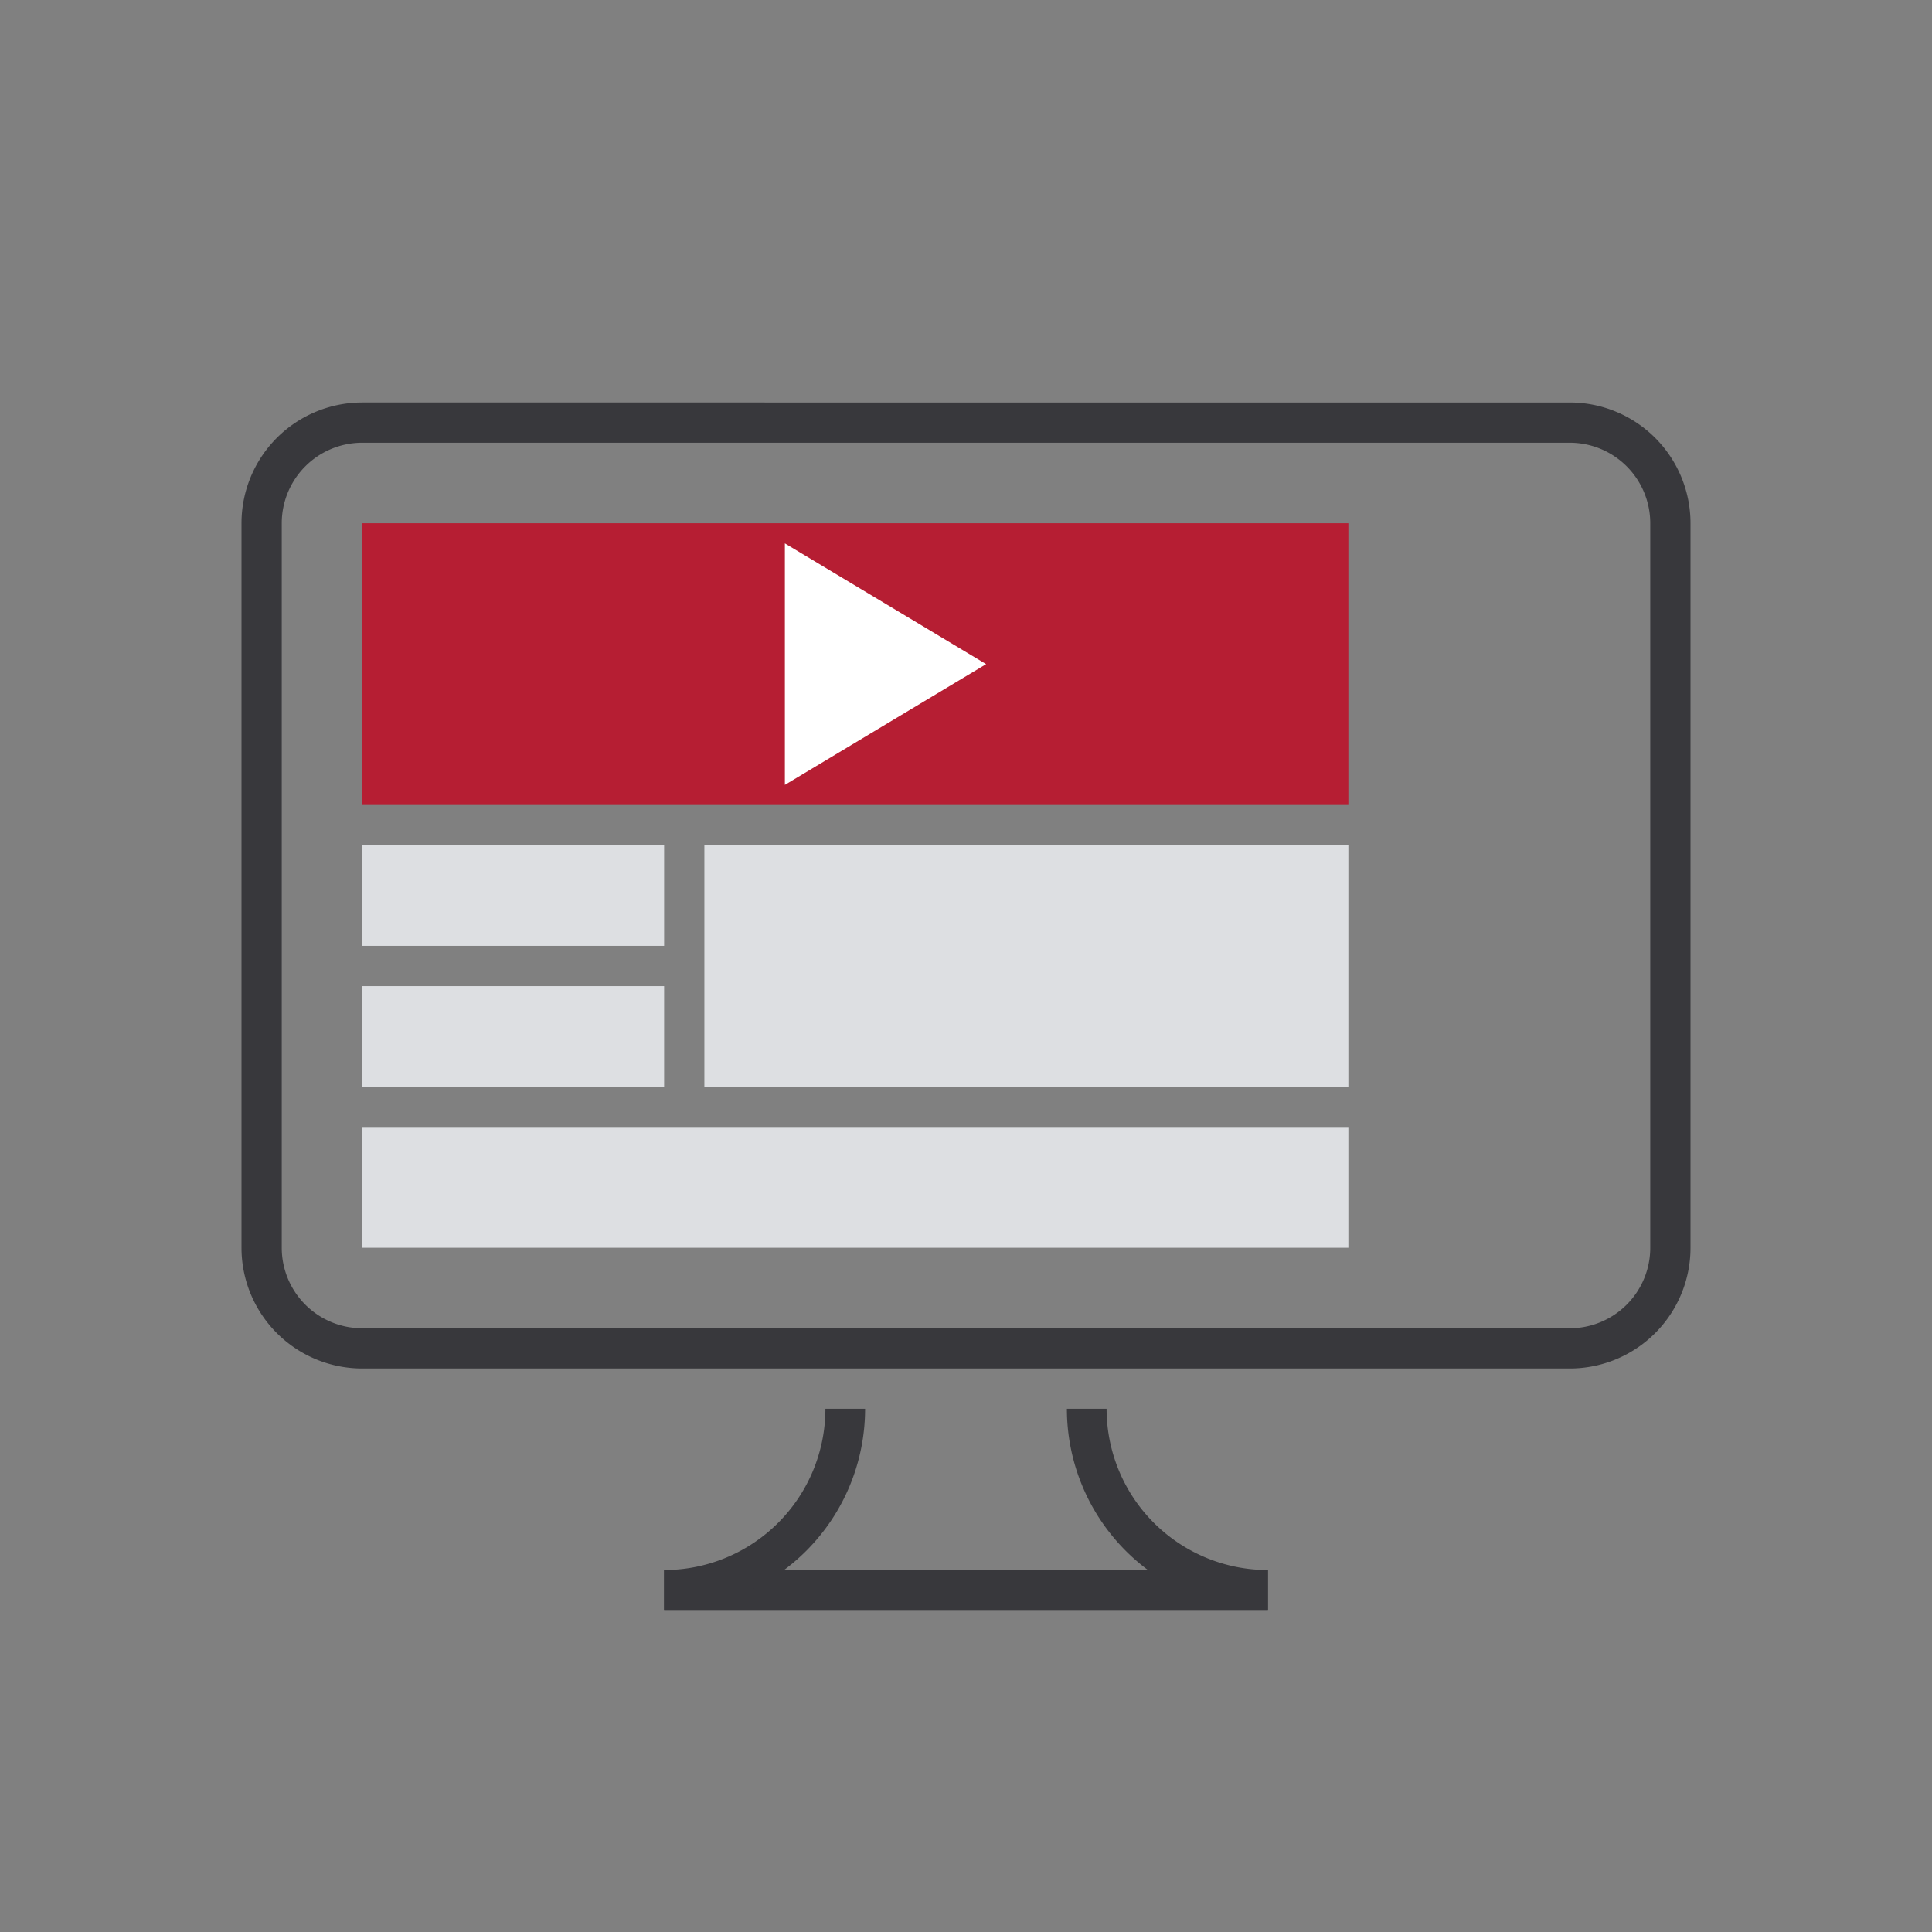
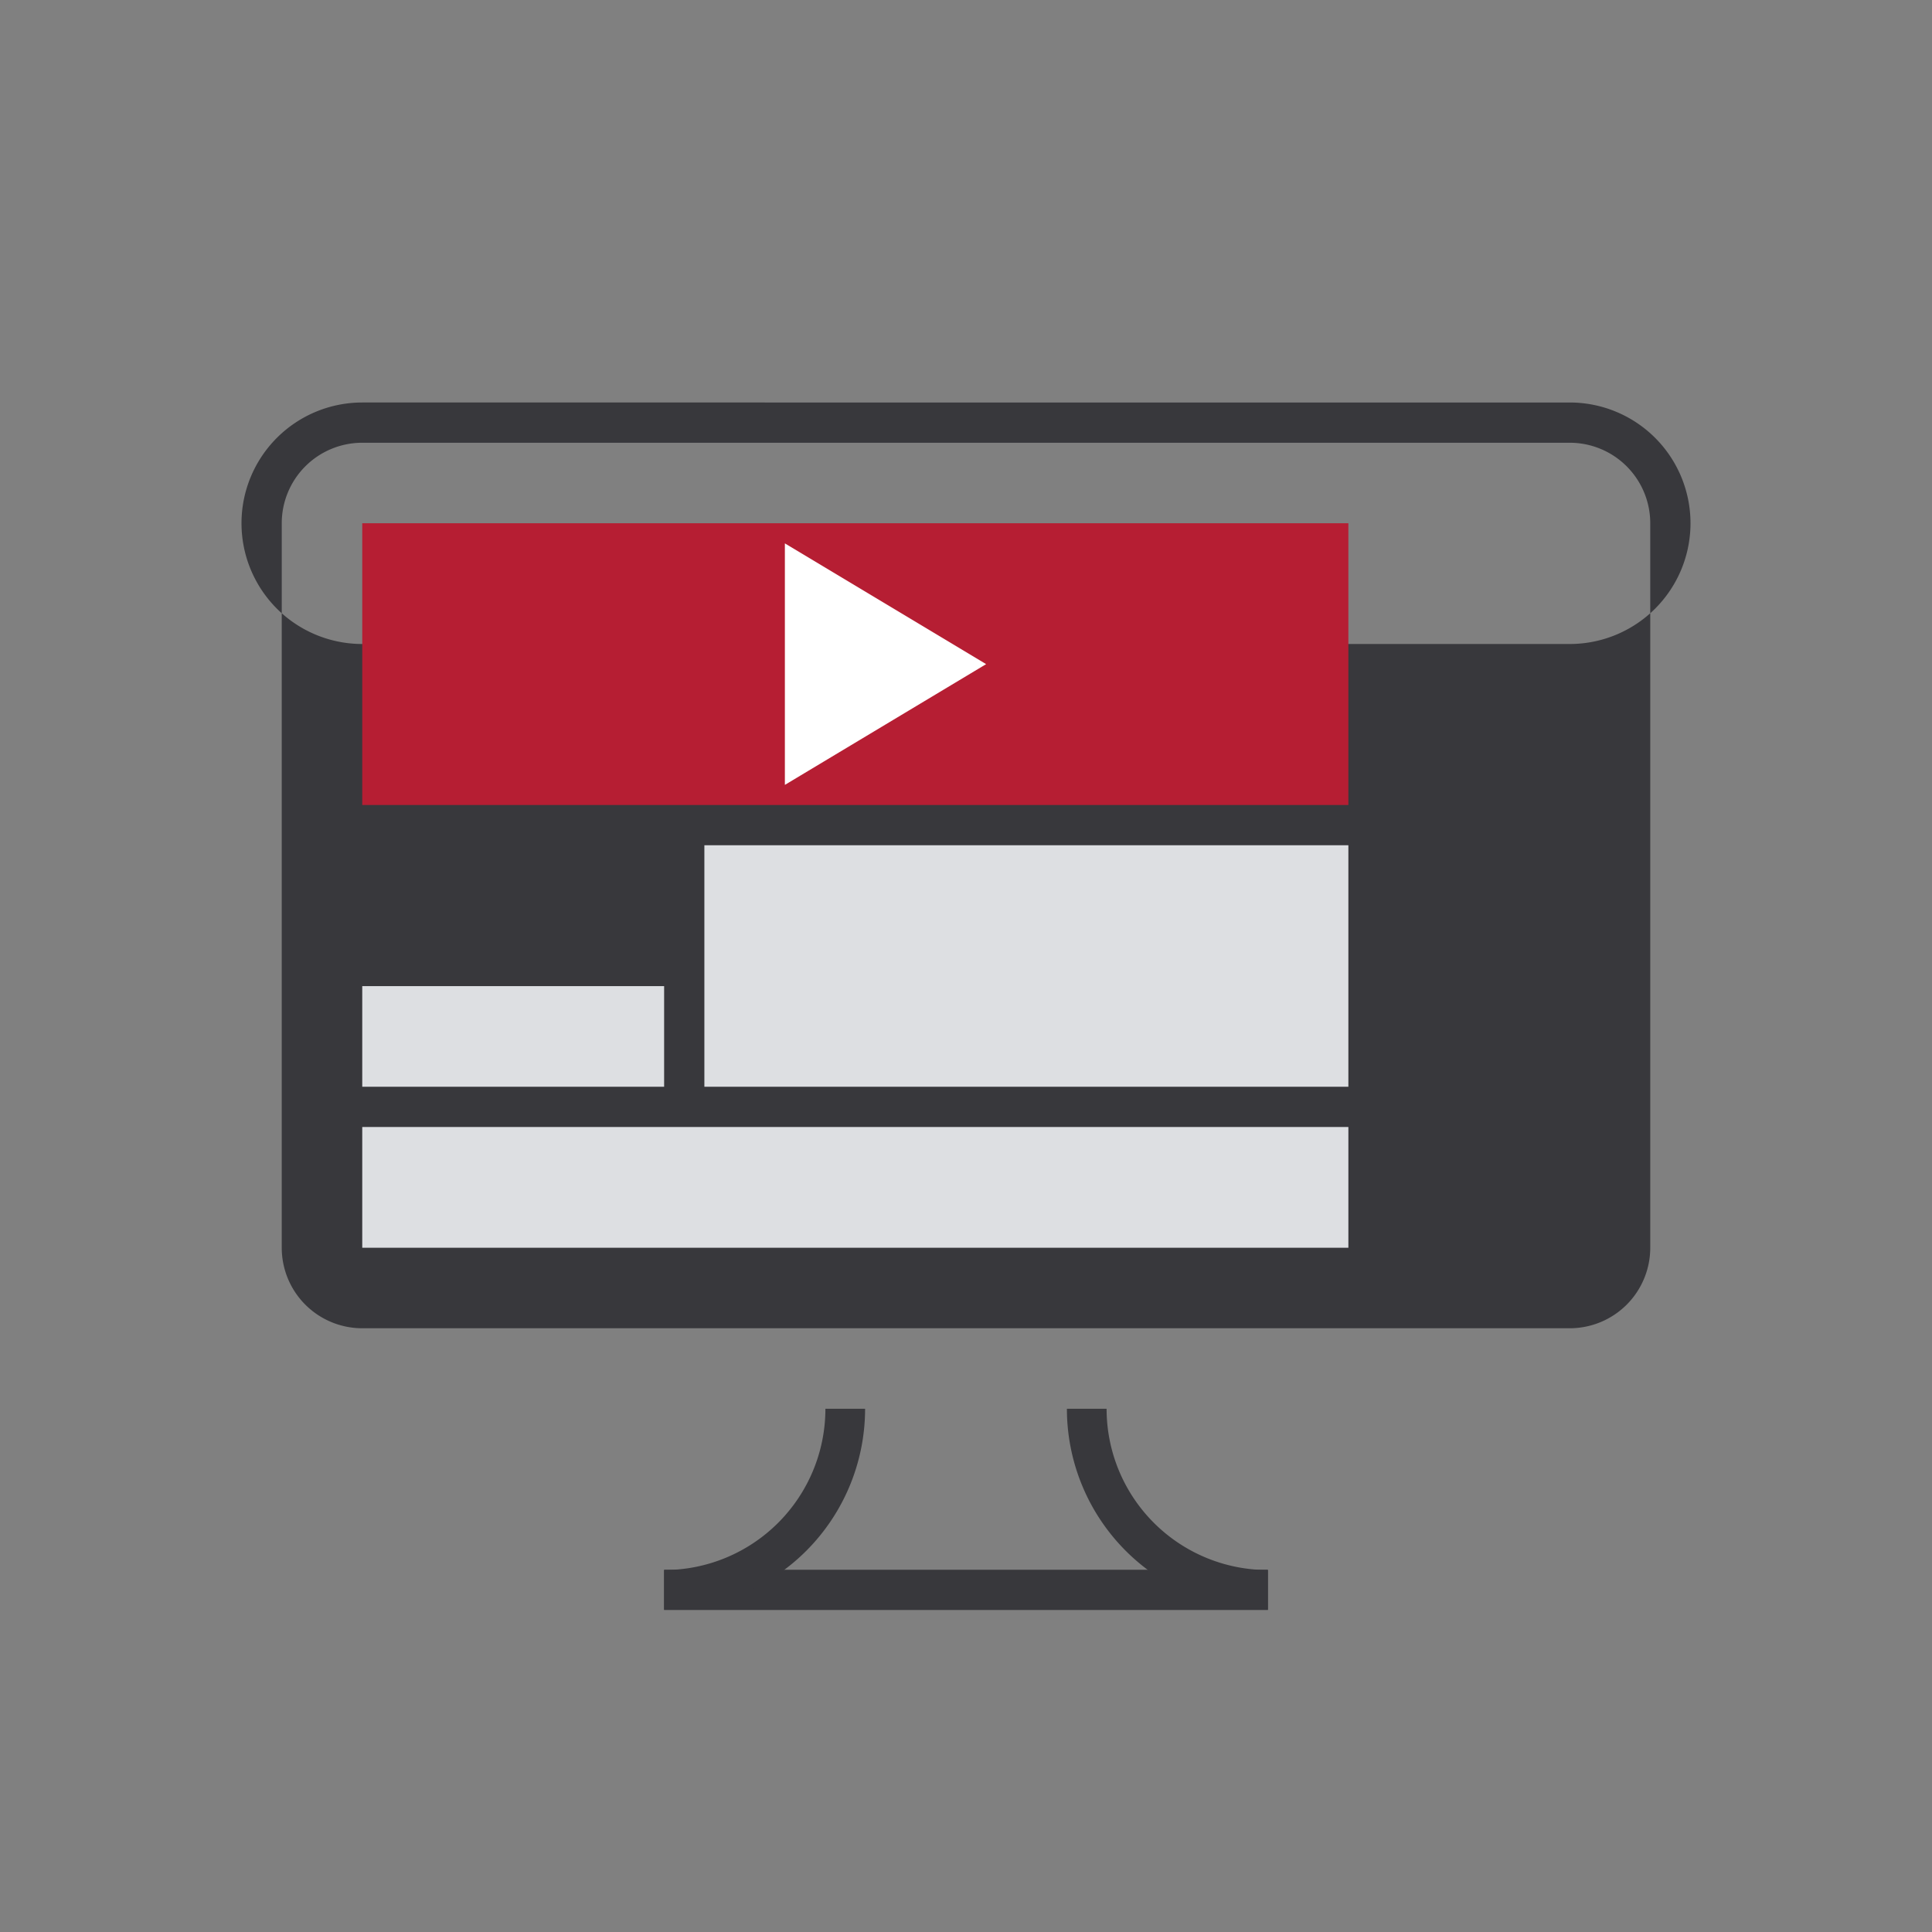
<svg xmlns="http://www.w3.org/2000/svg" width="96" height="96" viewBox="0 0 96 96">
  <rect x="0" y="0" width="96" height="96" fill="#808080" stroke="none" />
  <title>Zeichenfläche 1 Kopie 5 copy 7</title>
  <g id="Icons">
-     <rect x="18" y="42" width="15" height="5" style="fill:#dddfe2" />
    <rect x="33" y="78" width="30" height="2" style="fill:#38383c" />
    <path d="M42,70a9,9,0,0,1-9,9" style="fill:none;stroke:#38383c;stroke-miterlimit:10;stroke-width:1.972px" />
    <path d="M54,70a9,9,0,0,0,9,9" style="fill:none;stroke:#38383c;stroke-miterlimit:10;stroke-width:1.972px" />
-     <path d="M78,22a4,4,0,0,1,4,4V62a4,4,0,0,1-4,4H18a4,4,0,0,1-4-4V26a4,4,0,0,1,4-4H78m0-2H18a6,6,0,0,0-6,6V62a6,6,0,0,0,6,6H78a6,6,0,0,0,6-6V26a6,6,0,0,0-6-6Z" style="fill:#38383c" />
+     <path d="M78,22a4,4,0,0,1,4,4V62a4,4,0,0,1-4,4H18a4,4,0,0,1-4-4V26a4,4,0,0,1,4-4H78m0-2H18a6,6,0,0,0-6,6a6,6,0,0,0,6,6H78a6,6,0,0,0,6-6V26a6,6,0,0,0-6-6Z" style="fill:#38383c" />
    <rect x="18" y="26" width="49" height="14" style="fill:#B61E33" />
    <polygon points="39 27 39 39 49 33 39 27" style="fill:#fff" />
    <rect x="35" y="42" width="32" height="12" style="fill:#dddfe2" />
    <rect x="18" y="56" width="49" height="6" style="fill:#dddfe2" />
    <rect x="18" y="49" width="15" height="5" style="fill:#dddfe2" />
  </g>
</svg>